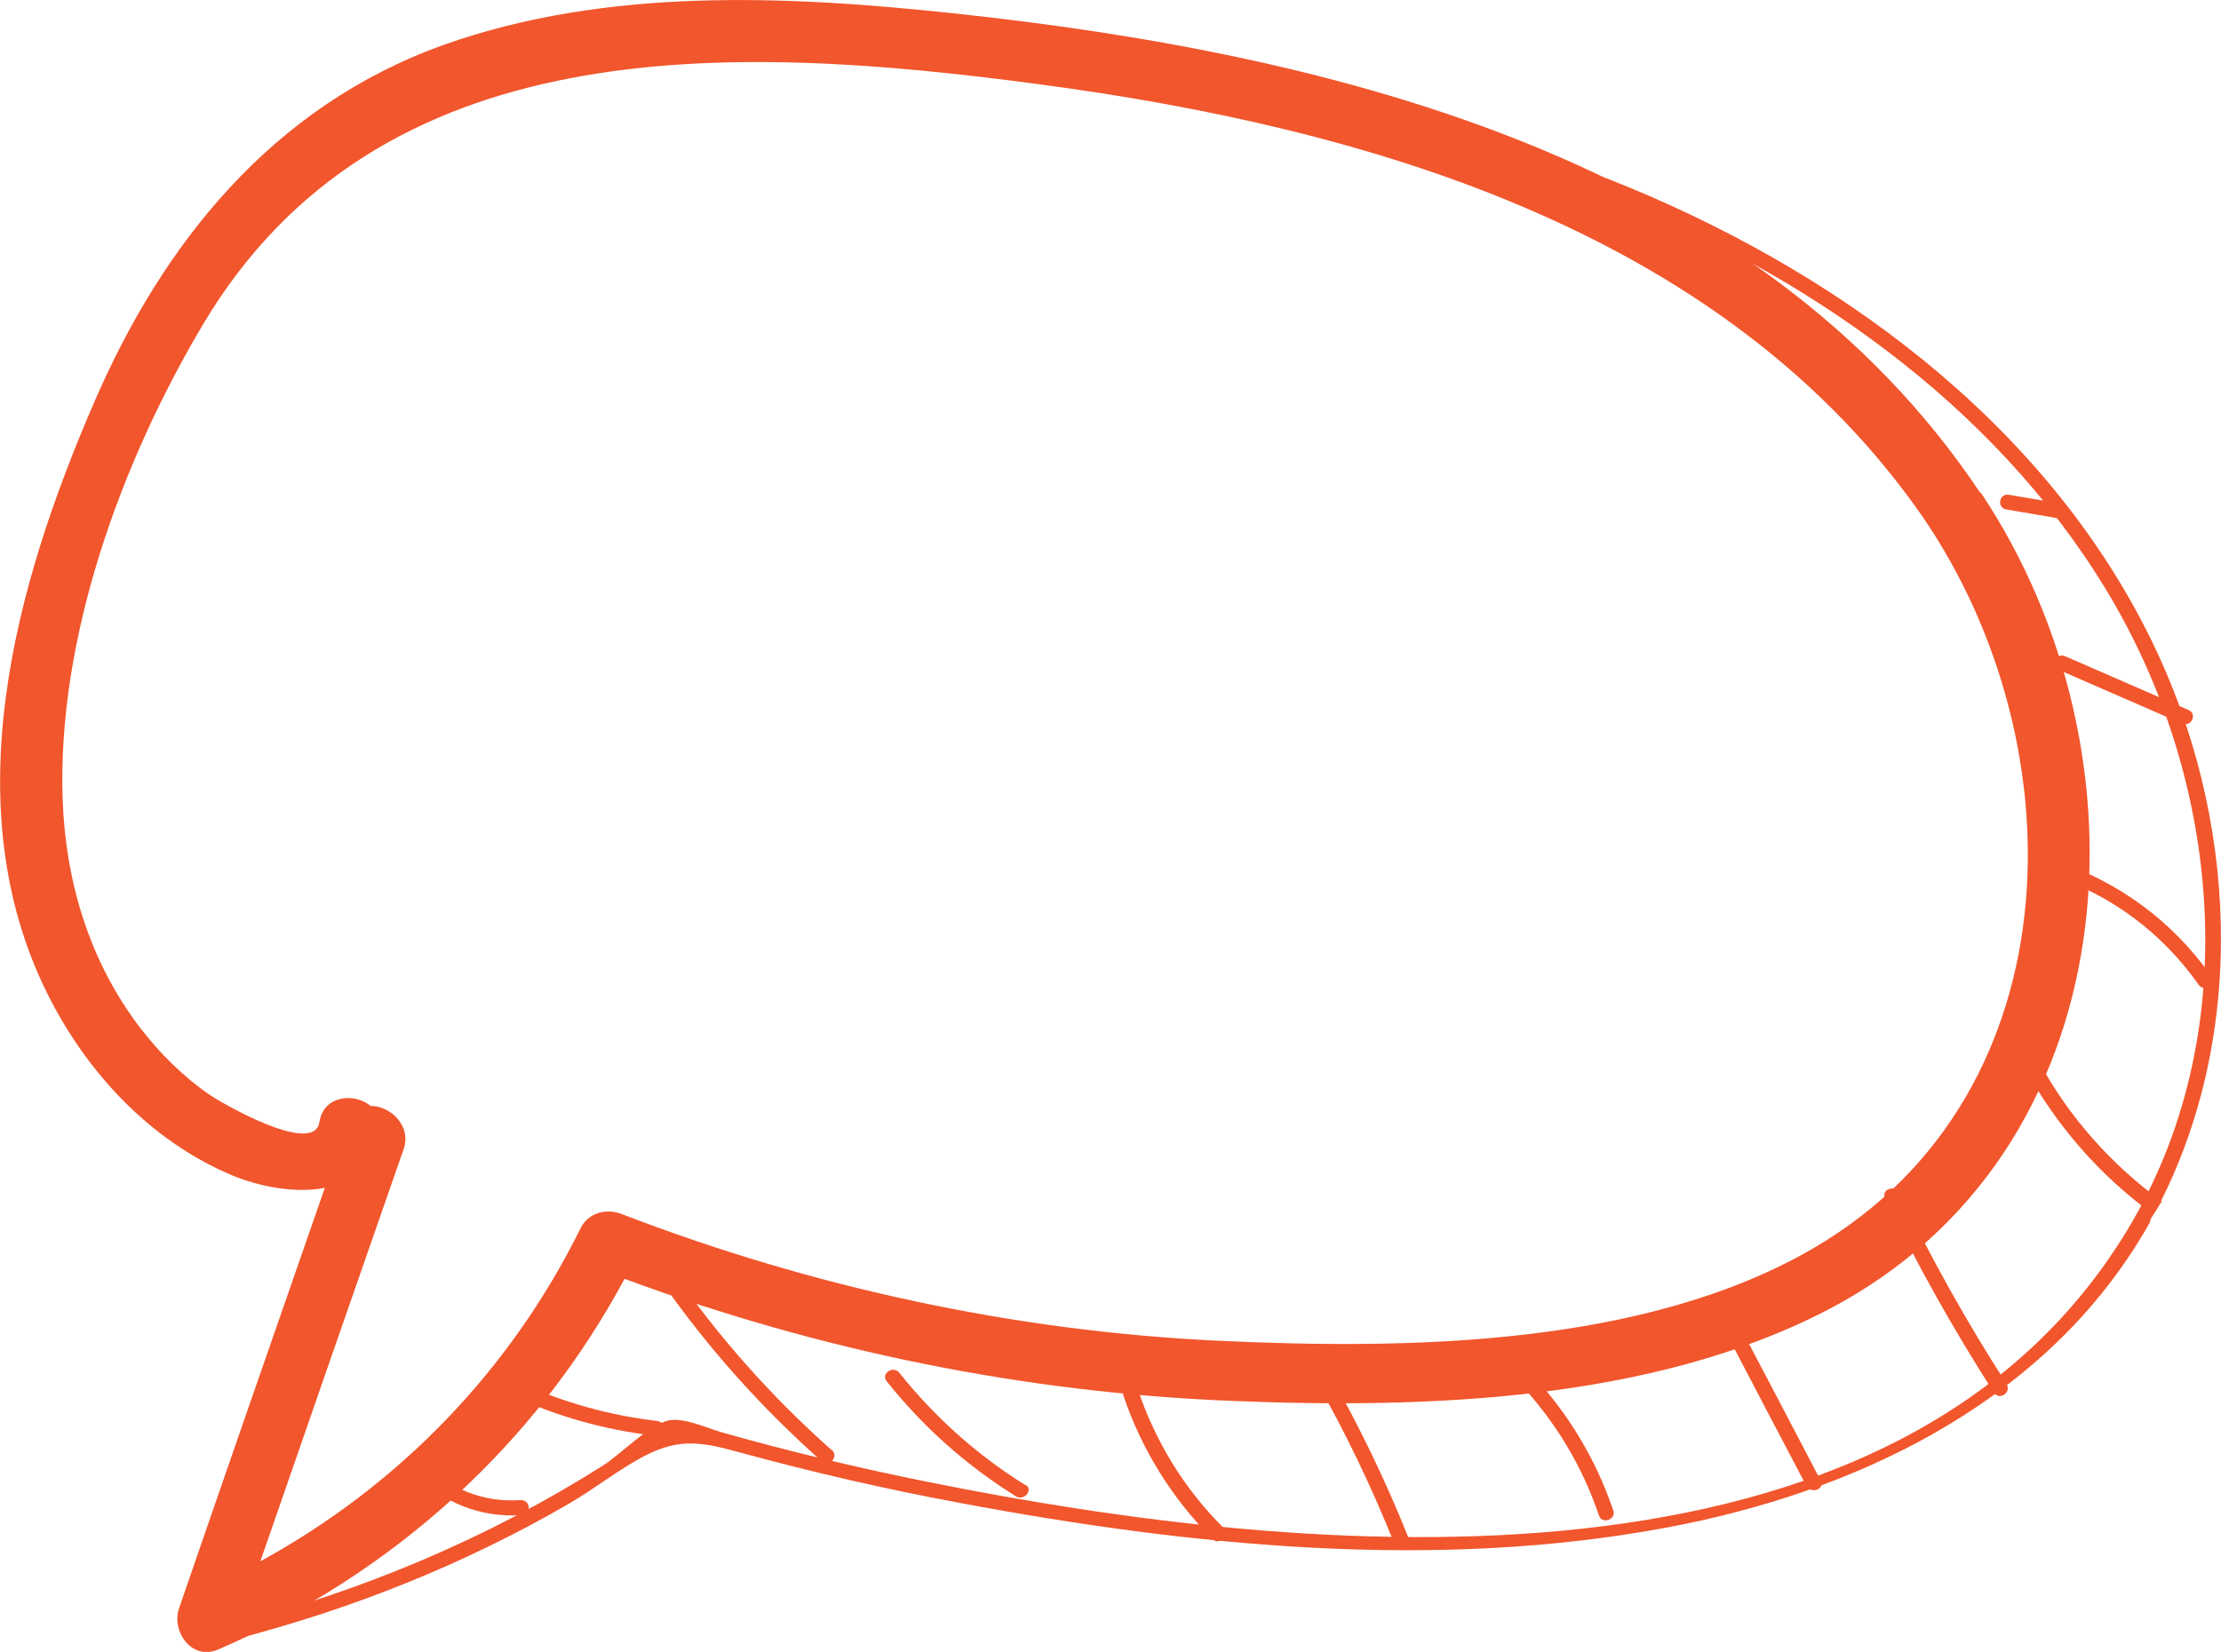
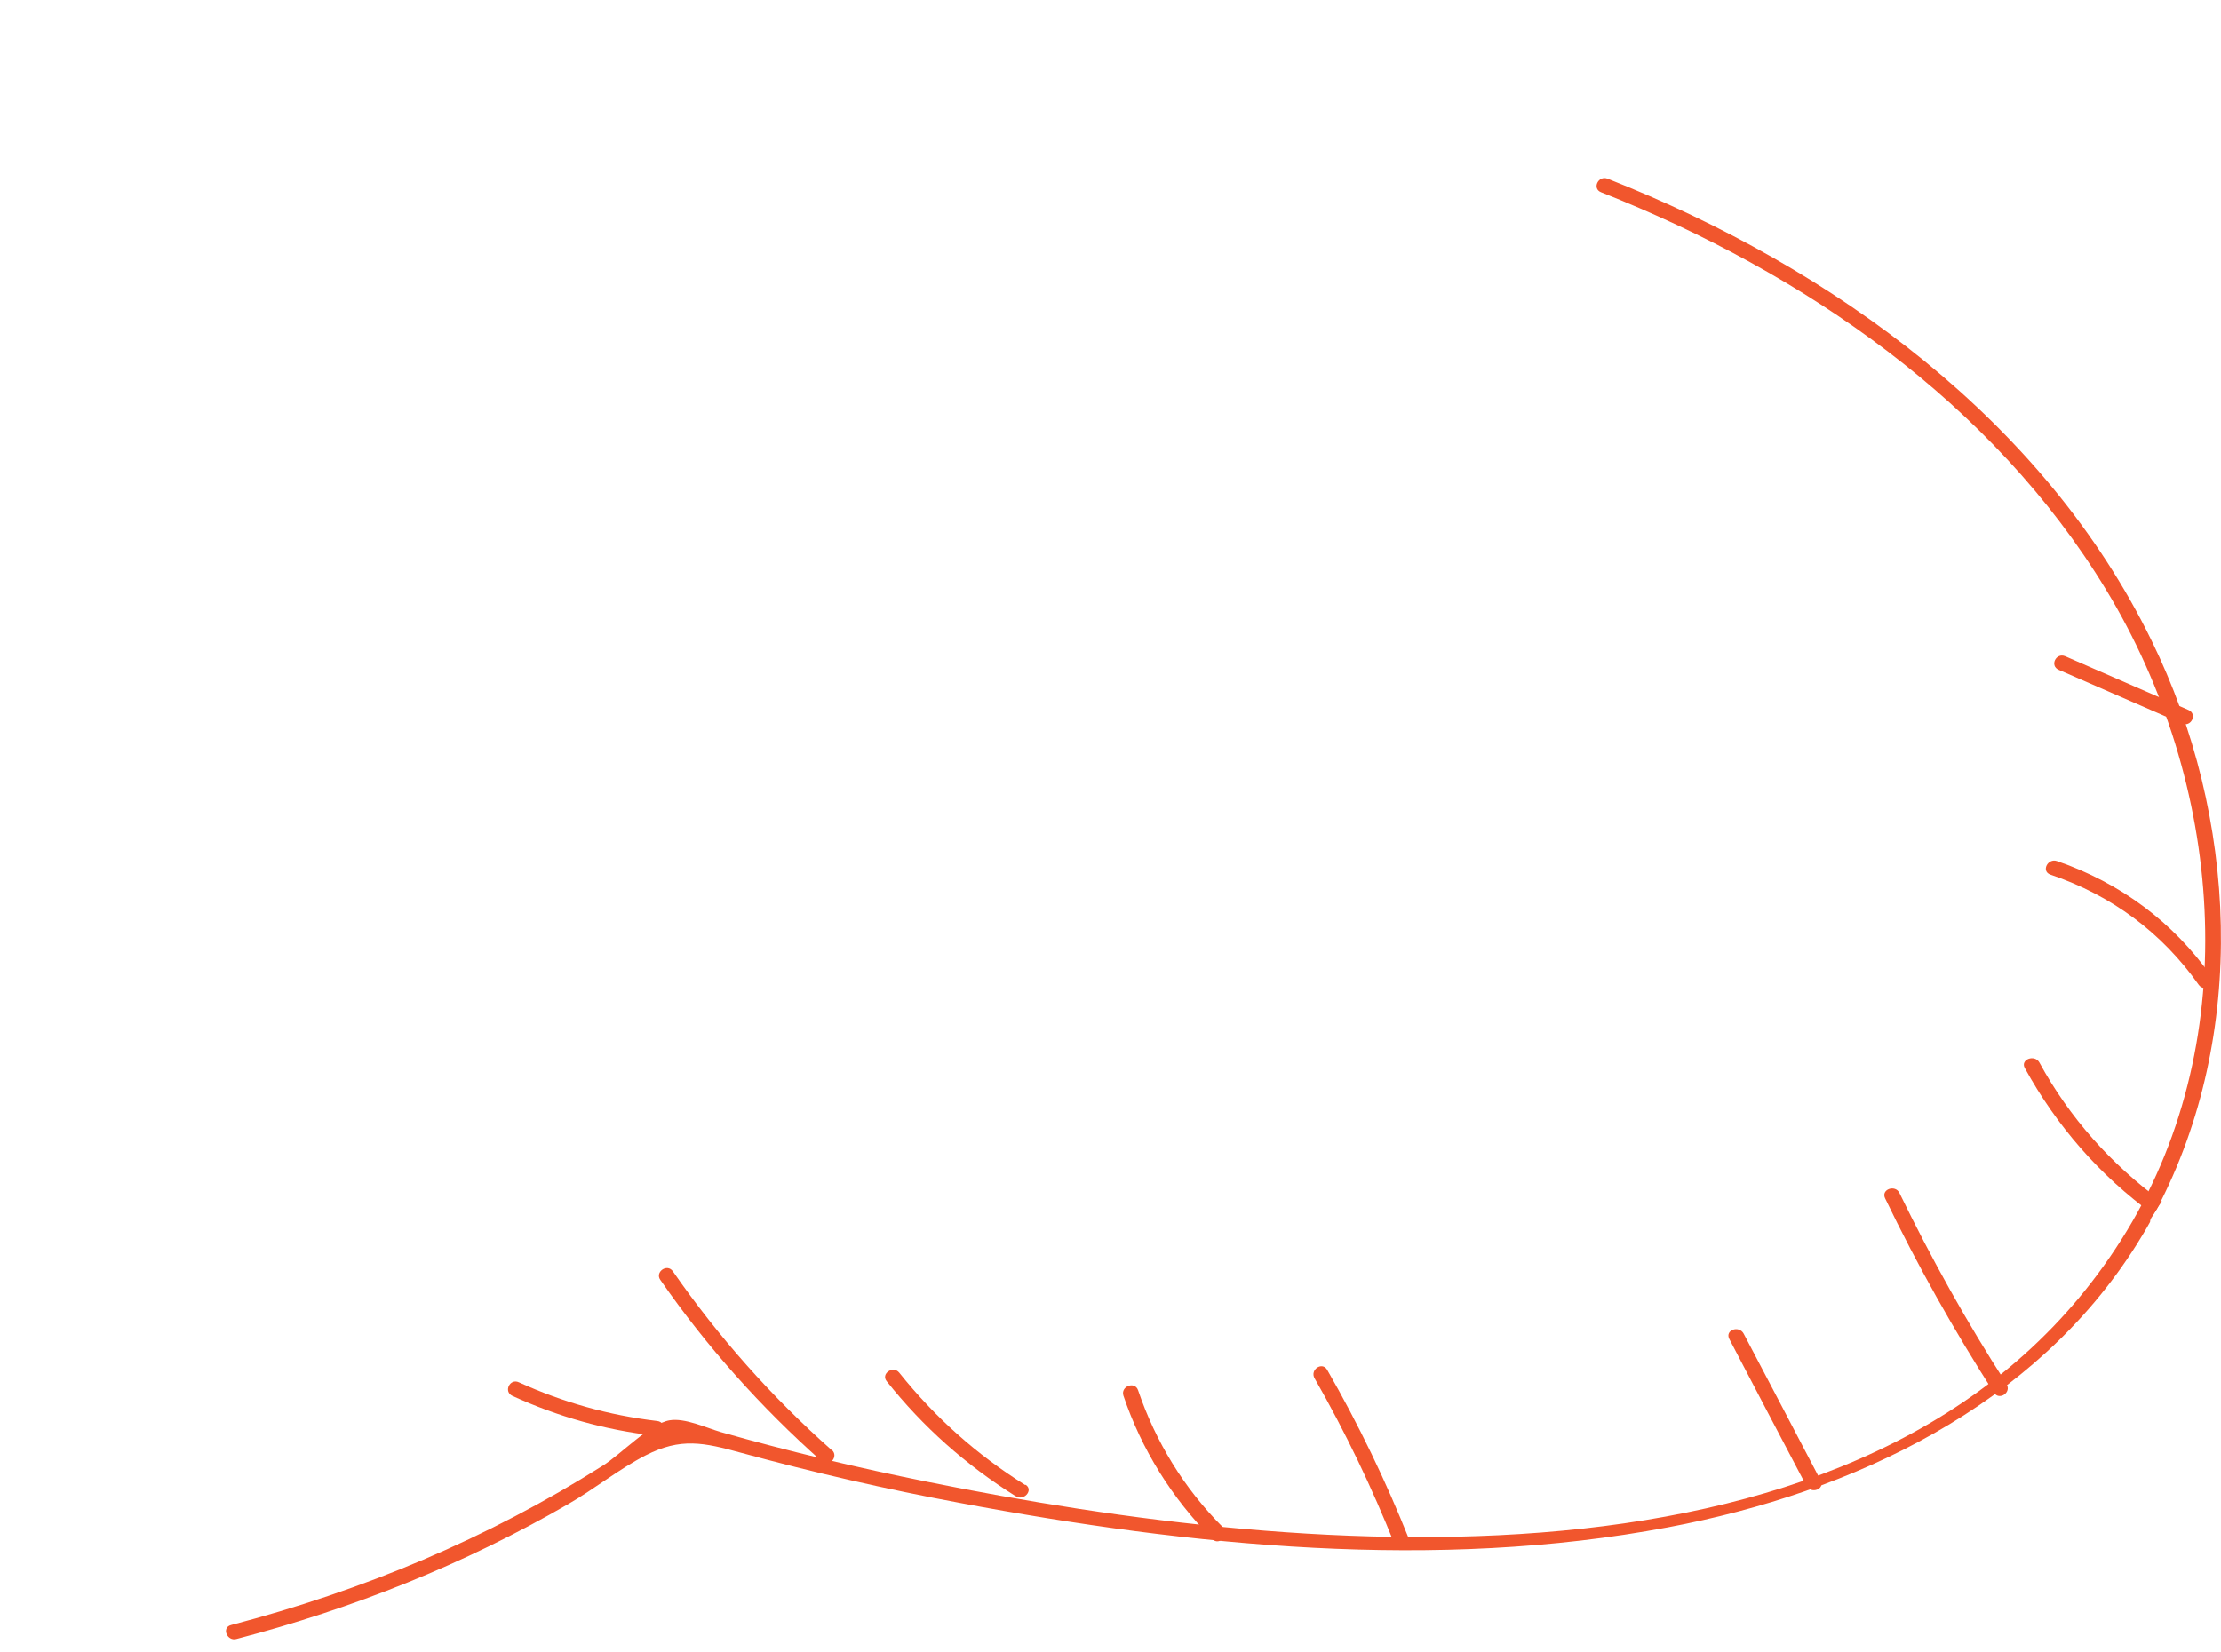
<svg xmlns="http://www.w3.org/2000/svg" id="Layer_1" data-name="Layer 1" viewBox="0 0 62.02 46.14">
  <defs>
    <style> .cls-1 { fill: #f1562d; } </style>
  </defs>
-   <path class="cls-1" d="M55.3,13.77C49.09,4.46,37.32,1.52,26.7,.38c-4.74-.51-9.76-.74-14.3,.87C7.61,2.96,4.54,6.8,2.62,11.26,.43,16.32-1.3,22.5,1.33,27.77c1.08,2.16,2.84,4.08,5.13,5.05,.76,.32,1.77,.52,2.61,.36-1.36,3.91-2.72,7.82-4.07,11.74-.22,.63,.34,1.48,1.1,1.15,4.91-2.13,8.86-5.74,11.34-10.35,5.45,2.01,11.16,3.18,16.98,3.41,5.44,.22,11.7,0,16.59-2.53,8.49-4.4,9.18-15.53,4.31-22.83Zm-4.62,21.07c-4.7,2.76-11.29,2.86-16.64,2.61-5.72-.27-11.35-1.49-16.68-3.54-.44-.17-.94-.03-1.15,.4-1.95,3.95-5.05,7.17-8.94,9.3,1.33-3.84,2.66-7.67,4-11.51,.23-.67-.38-1.21-.92-1.21-.46-.38-1.32-.29-1.43,.45-.15,.97-2.76-.55-3.05-.75-.76-.52-1.41-1.17-1.97-1.9-1.41-1.85-2.07-4.09-2.15-6.35-.16-4.51,1.63-9.43,3.92-13.28C10.58,.81,20.39,1.2,28.99,2.35c9.13,1.21,18.89,4.04,24.47,11.76,4.59,6.35,4.62,16.38-2.78,20.73Z" />
  <path class="cls-1" d="M60.08,34.01c.05-.08,.1-.16,.15-.24,2.55-4.87,2.26-10.96-.15-15.88-2.99-6.12-8.86-10.4-15.19-12.9-.26-.1-.44,.28-.18,.38,5.68,2.25,10.94,5.89,14.1,11.1,3.26,5.37,3.88,12.48,.58,17.91-6.49,10.68-22.85,9.16-33.49,7.01-1.94-.39-3.87-.85-5.77-1.39-.41-.12-1-.4-1.43-.33-.55,.09-1.37,.96-1.87,1.27-3.19,2.02-6.7,3.49-10.38,4.45-.27,.07-.11,.46,.15,.39,3.26-.85,6.37-2.09,9.27-3.77,.73-.42,1.42-.98,2.16-1.36,.98-.5,1.62-.36,2.67-.07,2.02,.55,4.06,1.02,6.11,1.4,6.45,1.21,13.29,1.9,19.77,.68,5.2-.98,10.24-3.39,13.08-7.89,.13-.21,.26-.42,.38-.64,0-.05,.02-.09,.05-.14Z" />
-   <path class="cls-1" d="M14.53,41.9c-1.01,.07-1.96-.29-2.64-1.03-.19-.2-.54,.04-.35,.24,.79,.85,1.86,1.29,3.04,1.21,.28-.02,.23-.44-.05-.42Z" />
  <path class="cls-1" d="M18.35,39.69c-1.35-.16-2.63-.52-3.86-1.08-.25-.12-.44,.26-.18,.38,1.27,.58,2.58,.95,3.97,1.11,.28,.03,.35-.38,.07-.41Z" />
  <path class="cls-1" d="M23.22,40.5c-1.68-1.49-3.16-3.16-4.43-4.99-.16-.23-.51,.02-.35,.24,1.29,1.86,2.8,3.55,4.51,5.07,.21,.18,.48-.14,.28-.32Z" />
  <path class="cls-1" d="M28.63,41.48c-1.36-.85-2.53-1.9-3.52-3.14-.17-.21-.52,.03-.35,.24,1.01,1.27,2.21,2.34,3.6,3.21,.23,.15,.51-.17,.28-.32Z" />
  <path class="cls-1" d="M34.15,42.66c-1.09-1.09-1.88-2.39-2.37-3.83-.09-.26-.49-.11-.41,.15,.51,1.51,1.35,2.86,2.49,4.01,.19,.2,.47-.13,.28-.32Z" />
  <path class="cls-1" d="M39.35,43c-.65-1.63-1.41-3.21-2.29-4.74-.14-.24-.49,0-.35,.24,.86,1.5,1.6,3.05,2.24,4.65,.1,.25,.51,.11,.41-.15Z" />
-   <path class="cls-1" d="M45.05,42.19c-.48-1.42-1.25-2.7-2.28-3.81-.19-.2-.54,.04-.35,.24,1.01,1.08,1.76,2.32,2.23,3.71,.09,.26,.49,.11,.4-.15Z" />
  <path class="cls-1" d="M50.84,41.35c-.72-1.37-1.43-2.74-2.15-4.1-.13-.24-.53-.1-.4,.15,.72,1.37,1.43,2.74,2.15,4.1,.13,.24,.53,.1,.4-.15Z" />
  <path class="cls-1" d="M56.03,38.65c-1.11-1.72-2.1-3.5-2.99-5.33-.12-.24-.52-.1-.4,.15,.9,1.87,1.92,3.68,3.04,5.43,.15,.23,.5-.01,.35-.24Z" />
  <path class="cls-1" d="M60.37,33.56c-1.42-1.04-2.58-2.34-3.42-3.88-.13-.24-.54-.09-.41,.15,.89,1.62,2.09,3,3.59,4.09,.08-.12,.15-.24,.23-.35Z" />
  <path class="cls-1" d="M61.75,27.27c-1.06-1.51-2.54-2.61-4.31-3.22-.26-.09-.45,.29-.18,.38,1.71,.58,3.11,1.62,4.14,3.08,.16,.22,.51-.02,.35-.24Z" />
  <path class="cls-1" d="M61.11,19.83c-1.15-.5-2.29-1-3.44-1.5-.26-.11-.44,.27-.18,.38,1.15,.5,2.29,1,3.44,1.5,.26,.11,.44-.27,.18-.38Z" />
-   <path class="cls-1" d="M57.56,14.07l-1.46-.25c-.28-.05-.35,.37-.07,.41l1.46,.25c.28,.05,.35-.37,.07-.41Z" />
</svg>